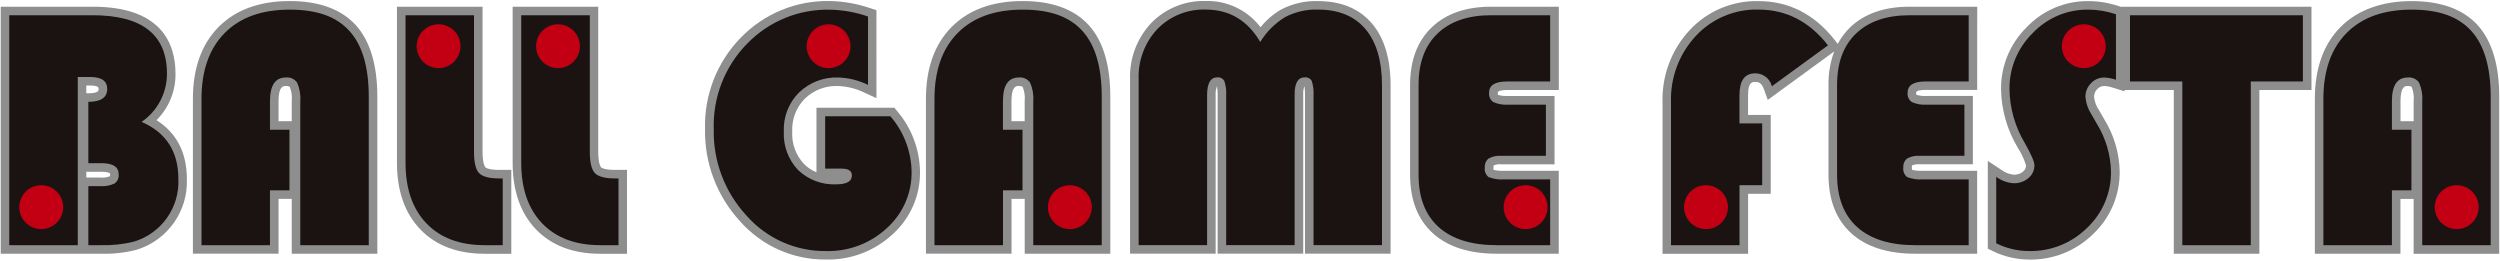
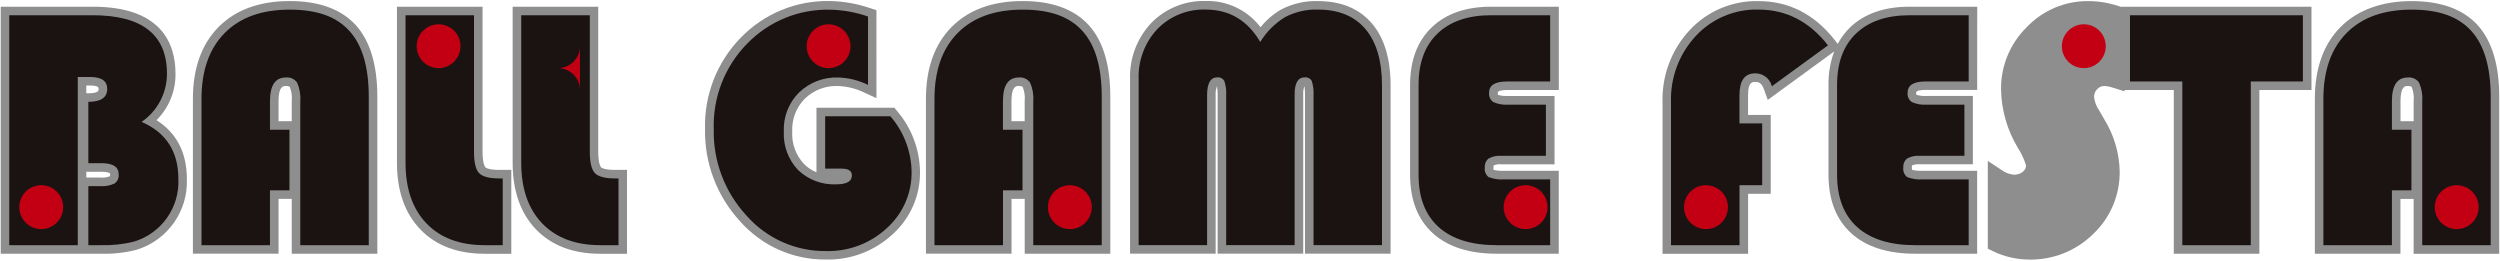
<svg xmlns="http://www.w3.org/2000/svg" id="_レイヤー_1" data-name=" レイヤー 1" viewBox="0 0 451 47">
  <defs>
    <style>
      .cls-1 {
        fill: #1a1311;
      }

      .cls-2 {
        fill: #8e8e8f;
      }

      .cls-3 {
        fill: #c30013;
      }
    </style>
  </defs>
  <path id="_パス_308" data-name=" パス 308" class="cls-2" d="M28.24,21.67c2.22-2.21,3.46-5.23,3.42-8.37,0-5.51-2.59-12.09-14.93-12.09H.13v44.56h18.14c2.13.06,4.26-.17,6.32-.7,5.6-1.69,9.35-6.94,9.12-12.78,0-4.76-1.85-8.32-5.49-10.62M15.58,15.43h.69c1.52,0,1.52.4,1.52.61,0,.28,0,.79-1.86.79h-.36v-1.39h0ZM15.58,30.99h2.73c1.1,0,1.49.23,1.53.29.02.06.03.11.02.17,0,.11,0,.23-.03.34-.57.22-1.19.3-1.8.24h-2.46v-1.05h.01Z" />
  <path id="_パス_309" data-name=" パス 309" class="cls-2" d="M52.25.19c-5.44,0-9.76,1.58-12.83,4.69-3.07,3.11-4.62,7.47-4.62,12.96v27.92h15.45v-9.88h2.38v9.89h15.44v-28.35c0-5.71-1.31-10.04-3.89-12.89C61.55,1.65,57.54.19,52.25.19M52.62,21.86h-2.37v-3.62c0-2.73.89-2.73,1.31-2.73.18,0,.62.02.73.2.31.81.43,1.67.34,2.53v3.62h-.01Z" />
  <path id="_パス_310" data-name=" パス 310" class="cls-2" d="M87.54,30.16s-.49-.57-.49-2.77V1.21h-15.44v28.16c0,5.05,1.41,9.08,4.2,12,2.81,2.93,6.72,4.41,11.63,4.41h4.8v-15.13h-2.18c-2,0-2.47-.43-2.52-.49" />
  <path id="_パス_311" data-name=" パス 311" class="cls-2" d="M108.41,30.16s-.49-.57-.49-2.77V1.21h-15.44v28.16c0,5.05,1.41,9.08,4.2,12,2.81,2.93,6.72,4.41,11.63,4.41h4.8v-15.13h-2.18c-2,0-2.47-.43-2.52-.49" />
  <path id="_パス_312" data-name=" パス 312" class="cls-2" d="M161.35,19.43h-14.06v11.65c-.84-.34-1.61-.85-2.25-1.5-1.49-1.59-2.25-3.72-2.12-5.89-.1-2.2.73-4.35,2.29-5.91,1.62-1.55,3.8-2.37,6.03-2.26,1.63.06,3.23.47,4.69,1.19l2.18.99V1.84l-1.07-.35c-2.35-.81-4.81-1.25-7.29-1.3-6.06-.14-11.9,2.25-16.11,6.6-4.29,4.39-6.61,10.32-6.45,16.45-.13,6.16,2.13,12.14,6.31,16.67,3.92,4.45,9.57,6.97,15.5,6.91,4.45.11,8.76-1.53,12.02-4.55,3.22-2.89,5.02-7.03,4.95-11.35-.07-4.01-1.54-7.87-4.16-10.92l-.47-.57h.01Z" />
  <path id="_パス_313" data-name=" パス 313" class="cls-2" d="M184.49.19c-5.45,0-9.76,1.58-12.83,4.69-3.07,3.11-4.62,7.47-4.62,12.96v27.92h15.44v-9.88h2.38v9.89h15.44v-28.35c0-5.71-1.31-10.05-3.89-12.89-2.63-2.88-6.64-4.34-11.92-4.34M184.85,21.86h-2.38v-3.62c0-2.73.89-2.73,1.31-2.73.18,0,.62.02.73.2.31.81.43,1.67.34,2.53v3.62Z" />
  <path id="_パス_314" data-name=" パス 314" class="cls-2" d="M237.76.19c-2.32-.07-4.62.47-6.68,1.54-1.41.83-2.66,1.91-3.68,3.18-2.34-3.07-6.01-4.83-9.87-4.73-3.71-.12-7.29,1.33-9.87,3.99-2.56,2.74-3.93,6.39-3.8,10.14v31.45h15.44v-28.53c-.04-.57.04-1.14.25-1.68.08.56.12,1.12.11,1.68v28.53h15.44v-28.74c-.03-.5.04-1,.22-1.47.08.56.11,1.12.1,1.68v28.53h15.44V15.39c0-4.76-1.12-8.51-3.34-11.13-2.29-2.7-5.57-4.06-9.75-4.06" />
  <path id="_パス_315" data-name=" パス 315" class="cls-2" d="M258.29,4.93c-2.59,2.48-3.91,5.97-3.91,10.37v16.21c0,4.56,1.39,8.12,4.13,10.59,2.7,2.44,6.57,3.67,11.51,3.67h11.18v-14.96h-9.79c-.66.03-1.32-.03-1.96-.16-.03-.14-.04-.28-.03-.42,0-.13.01-.26.03-.39.45-.18.94-.25,1.42-.2h9.57v-12.32h-8.32c-.63.04-1.26-.03-1.87-.2-.05-.12-.06-.25-.05-.38,0-.43,1.03-.5,1.65-.5h9.36V1.21h-12.21c-4.54,0-8.14,1.25-10.71,3.72" />
  <path id="_パス_316" data-name=" パス 316" class="cls-2" d="M333.77,4.93c-.9.87-1.66,1.88-2.24,2.99l-.53-.68c-3.65-4.67-8.29-7.04-13.77-7.04-4.7-.11-9.21,1.79-12.41,5.23-3.29,3.54-5.05,8.23-4.9,13.06v27.29h15.44v-10.82h4.08v-14.23h-4.09v-3.59c0-2.36.78-2.36,1.31-2.36s1.11.1,1.55,1.31l.7,1.93,11.98-8.74c-.71,1.92-1.06,3.96-1.03,6.02v16.21c0,4.56,1.39,8.12,4.13,10.59,2.69,2.44,6.57,3.67,11.51,3.67h11.18v-14.96h-9.79c-.66.03-1.32-.03-1.96-.17-.03-.14-.04-.28-.04-.42,0-.13.01-.26.04-.39.45-.17.93-.24,1.41-.2h9.57v-12.32h-8.32c-.63.04-1.27-.03-1.87-.21h0c-.04-.12-.06-.25-.05-.38,0-.43,1.03-.5,1.65-.5h9.37V1.21h-12.21c-4.54,0-8.14,1.25-10.71,3.72" />
  <path id="_パス_317" data-name=" パス 317" class="cls-2" d="M382.71,1.27l-.48-.16c-1.78-.6-3.64-.91-5.51-.91-4.19-.04-8.21,1.66-11.1,4.7-3,2.95-4.67,6.99-4.63,11.19.05,3.69,1.08,7.31,2.97,10.48.65,1,1.17,2.09,1.53,3.23.02.45-.18.88-.54,1.16-.47.39-1.07.58-1.68.55-.83-.08-1.62-.39-2.27-.9l-2.4-1.58v15.84l.88.42c2.04,1,4.28,1.52,6.56,1.54,4.33.08,8.5-1.59,11.58-4.63,3.11-2.94,4.84-7.06,4.77-11.34-.08-3.3-1.04-6.53-2.78-9.34l-.95-1.64c-.49-.71-.8-1.53-.89-2.39-.01-.53.19-1.04.57-1.41.33-.37.81-.58,1.31-.57.56.04,1.1.16,1.63.35l1.99.61v-.23h8.88v29.53h15.44v-29.53h9.4V1.21h-34.28v.06h0Z" />
  <path id="_パス_318" data-name=" パス 318" class="cls-2" d="M446.97,4.54c-2.62-2.88-6.63-4.34-11.92-4.34s-9.76,1.58-12.83,4.69c-3.07,3.11-4.62,7.47-4.62,12.96v27.92h15.44v-9.88h2.38v9.89h15.44v-28.35c0-5.71-1.31-10.04-3.89-12.89M435.43,21.86h-2.38v-3.62c0-2.73.89-2.73,1.31-2.73.18,0,.62.02.72.2.31.81.43,1.67.34,2.53v3.62h.01Z" />
  <path id="_パス_319" data-name=" パス 319" class="cls-1" d="M1.68,2.75h15.05c8.92,0,13.39,3.52,13.39,10.55,0,3.48-1.71,6.73-4.58,8.69,4.43,1.92,6.64,5.36,6.64,10.3.23,5.16-3.07,9.81-8.01,11.3-1.92.48-3.91.69-5.89.64h-2.34v-10.65h2.1c.9.07,1.8-.09,2.61-.47.54-.37.83-1.01.76-1.66,0-1.34-1.03-2.01-3.1-2.01h-2.37v-11.07c2.27,0,3.4-.78,3.4-2.33,0-1.43-1.02-2.15-3.07-2.15h-2.24v30.34H1.67V2.75h0Z" />
  <path id="_パス_320" data-name=" パス 320" class="cls-1" d="M52.22,23.41v10.93h-3.52v9.89h-12.35v-26.38c0-5.1,1.39-9.06,4.17-11.88,2.78-2.82,6.69-4.23,11.73-4.23s8.45,1.28,10.78,3.84c2.33,2.56,3.49,6.51,3.49,11.85v26.8h-12.35v-25.98c.09-1.14-.11-2.29-.57-3.34-.46-.66-1.24-1.02-2.04-.93-1.9,0-2.86,1.42-2.86,4.27v5.16s3.52,0,3.52,0Z" />
  <path id="_パス_321" data-name=" パス 321" class="cls-1" d="M73.16,2.75h12.35v24.64c0,1.92.31,3.21.92,3.84.61.64,1.83.96,3.63.96h.63v12.04h-3.25c-4.49,0-8-1.31-10.51-3.93s-3.77-6.26-3.77-10.93V2.75h0Z" />
  <path id="_パス_322" data-name=" パス 322" class="cls-1" d="M94.04,2.75h12.36v24.64c0,1.92.31,3.21.92,3.84.61.64,1.83.96,3.63.96h.63v12.04h-3.26c-4.49,0-8-1.31-10.51-3.93s-3.78-6.26-3.78-10.93V2.75h.01Z" />
  <path id="_パス_323" data-name=" パス 323" class="cls-1" d="M148.85,20.98h11.78c2.4,2.76,3.75,6.29,3.82,9.95.07,3.89-1.56,7.62-4.46,10.22-2.97,2.76-6.91,4.25-10.97,4.14-5.49.06-10.74-2.28-14.36-6.41-3.92-4.24-6.04-9.85-5.9-15.62-.17-5.73,2-11.28,6.01-15.37,3.92-4.06,9.37-6.29,15.01-6.14,2.32.05,4.62.46,6.81,1.23v12.33c-1.66-.81-3.48-1.27-5.33-1.33-2.64-.1-5.2.87-7.11,2.7-1.86,1.85-2.85,4.39-2.75,7.01-.13,2.58.79,5.1,2.57,6.98,1.86,1.78,4.36,2.71,6.93,2.58,1.85,0,2.78-.54,2.78-1.61,0-.81-.62-1.22-1.87-1.22h-2.95v-9.44h-.01Z" />
  <path id="_パス_324" data-name=" パス 324" class="cls-1" d="M184.46,23.41v10.93h-3.52v9.89h-12.36v-26.38c0-5.1,1.39-9.06,4.17-11.88,2.78-2.82,6.69-4.23,11.73-4.23s8.45,1.28,10.78,3.84c2.33,2.56,3.49,6.51,3.49,11.85v26.8h-12.35v-25.98c.09-1.14-.11-2.29-.57-3.34-.46-.66-1.24-1.02-2.04-.93-1.9,0-2.86,1.42-2.86,4.27v5.16h3.53Z" />
  <path id="_パス_325" data-name=" パス 325" class="cls-1" d="M205.41,44.23V14.32c-.13-3.35,1.08-6.62,3.37-9.07,2.29-2.36,5.47-3.64,8.75-3.52,4.26,0,7.53,1.95,9.82,5.84,1.12-1.83,2.66-3.37,4.49-4.49,1.83-.95,3.87-1.42,5.92-1.35,3.73,0,6.58,1.17,8.57,3.52,1.98,2.35,2.98,5.72,2.98,10.13v28.84h-12.35v-26.99c.06-.89-.05-1.78-.32-2.62-.25-.46-.76-.71-1.28-.65-1.21,0-1.81,1.02-1.81,3.06v27.2h-12.35v-26.99c.06-.88-.05-1.77-.33-2.61-.26-.46-.77-.72-1.3-.66-1.21,0-1.82,1.09-1.81,3.27v26.99h-12.35Z" />
  <path id="_パス_326" data-name=" パス 326" class="cls-1" d="M278.88,18.87v9.24h-8.02c-.8-.07-1.61.1-2.32.49-.49.4-.74,1.02-.68,1.64-.1.65.17,1.31.69,1.71.91.35,1.88.49,2.85.41h8.25v11.87h-9.64c-4.56,0-8.06-1.09-10.48-3.27s-3.63-5.33-3.62-9.45V15.3c0-3.98,1.14-7.06,3.43-9.26,2.29-2.19,5.5-3.29,9.64-3.29h10.67v11.95h-7.82c-2.13,0-3.2.68-3.2,2.04-.07.65.22,1.29.76,1.67.85.38,1.78.54,2.71.47h6.79-.01Z" />
  <path id="_パス_327" data-name=" パス 327" class="cls-1" d="M317.9,22.27v11.14h-4.09v10.82h-12.36v-25.75c-.15-4.44,1.46-8.75,4.48-12,2.91-3.13,7.02-4.86,11.29-4.75,5.01,0,9.19,2.15,12.55,6.45l-10.12,7.38c-.34-1.38-1.58-2.34-3-2.33-1.9,0-2.85,1.3-2.85,3.9v5.13h4.1Z" />
  <path id="_パス_328" data-name=" パス 328" class="cls-1" d="M354.38,18.87v9.24h-8.02c-.8-.07-1.61.1-2.32.49-.49.4-.74,1.02-.68,1.64-.09.66.17,1.31.7,1.71.9.35,1.88.49,2.84.41h8.25v11.87h-9.64c-4.57,0-8.06-1.09-10.48-3.27s-3.62-5.33-3.62-9.45V15.3c0-3.98,1.14-7.06,3.43-9.26,2.29-2.19,5.5-3.29,9.64-3.29h10.67v11.95h-7.83c-2.13,0-3.19.68-3.19,2.04-.07.65.22,1.29.76,1.67.85.38,1.78.54,2.71.47h6.78,0Z" />
-   <path id="_パス_329" data-name=" パス 329" class="cls-1" d="M381.72,2.57v11.82c-.67-.23-1.37-.37-2.08-.41-.91-.01-1.79.36-2.42,1.03-.66.66-1.03,1.56-1.01,2.49.1,1.13.48,2.21,1.1,3.16l.94,1.64c1.6,2.58,2.49,5.53,2.57,8.57.07,3.86-1.49,7.58-4.3,10.23-2.79,2.76-6.58,4.28-10.5,4.19-2.05,0-4.06-.49-5.9-1.39v-12c.91.68,1.99,1.08,3.13,1.16.98.03,1.93-.3,2.68-.93.69-.57,1.09-1.43,1.08-2.33,0-.61-.58-1.94-1.73-3.98-1.76-2.94-2.72-6.3-2.77-9.73-.05-3.8,1.47-7.45,4.18-10.11,2.6-2.75,6.22-4.28,10-4.24,1.71,0,3.4.28,5.02.83" />
  <path id="_パス_330" data-name=" パス 330" class="cls-1" d="M406.04,14.7v29.53h-12.35V14.7h-9.44V2.75h31.19v11.95h-9.4Z" />
  <path id="_パス_331" data-name=" パス 331" class="cls-1" d="M435.02,23.41v10.93h-3.52v9.89h-12.36v-26.38c0-5.1,1.39-9.06,4.17-11.88,2.78-2.82,6.69-4.23,11.73-4.23s8.45,1.28,10.78,3.84c2.33,2.56,3.49,6.51,3.5,11.85v26.8h-12.35v-25.98c.09-1.14-.11-2.29-.57-3.34-.46-.66-1.24-1.02-2.04-.93-1.9,0-2.86,1.42-2.86,4.27v5.16h3.52,0Z" />
  <path id="_パス_332" data-name=" パス 332" class="cls-3" d="M11.4,37.37c0,2.19-1.77,3.96-3.96,3.96s-3.96-1.77-3.96-3.96,1.77-3.96,3.96-3.96h0c2.19,0,3.96,1.77,3.96,3.96h0" />
  <path id="_パス_333" data-name=" パス 333" class="cls-3" d="M83.07,8.33c0,2.19-1.77,3.96-3.95,3.96s-3.96-1.77-3.96-3.95,1.77-3.96,3.96-3.96h0c2.18,0,3.96,1.77,3.96,3.95" />
-   <path id="_パス_334" data-name=" パス 334" class="cls-3" d="M104.62,8.33c0,2.19-1.77,3.96-3.95,3.96s-3.96-1.77-3.96-3.95,1.77-3.96,3.95-3.96h0c2.18,0,3.95,1.77,3.96,3.95" />
+   <path id="_パス_334" data-name=" パス 334" class="cls-3" d="M104.62,8.33c0,2.19-1.77,3.96-3.95,3.96h0c2.18,0,3.95,1.77,3.96,3.95" />
  <path id="_パス_335" data-name=" パス 335" class="cls-3" d="M153.43,8.33c0,2.19-1.77,3.96-3.95,3.96s-3.96-1.77-3.96-3.95,1.77-3.96,3.95-3.96h0c2.18,0,3.95,1.77,3.96,3.95" />
  <path id="_パス_336" data-name=" パス 336" class="cls-3" d="M196.96,37.37c0,2.19-1.77,3.96-3.96,3.96s-3.96-1.77-3.96-3.96,1.77-3.96,3.96-3.96,3.96,1.77,3.96,3.96" />
  <path id="_パス_337" data-name=" パス 337" class="cls-3" d="M279.18,37.37c0,2.19-1.77,3.96-3.96,3.96s-3.96-1.77-3.96-3.96,1.77-3.96,3.96-3.96h0c2.19,0,3.96,1.77,3.96,3.96" />
  <path id="_パス_338" data-name=" パス 338" class="cls-3" d="M311.72,37.37c0,2.19-1.77,3.96-3.96,3.96s-3.96-1.77-3.96-3.96,1.77-3.96,3.96-3.96h0c2.19,0,3.96,1.77,3.96,3.96" />
  <path id="_パス_339" data-name=" パス 339" class="cls-3" d="M379.88,8.33c0,2.19-1.77,3.96-3.96,3.96s-3.96-1.77-3.96-3.95,1.77-3.96,3.96-3.96h0c2.18,0,3.95,1.77,3.96,3.95" />
  <path id="_パス_340" data-name=" パス 340" class="cls-3" d="M447.15,37.37c0,2.19-1.77,3.96-3.96,3.96s-3.96-1.77-3.96-3.96,1.77-3.96,3.96-3.96h0c2.18,0,3.96,1.77,3.96,3.96h0" />
</svg>